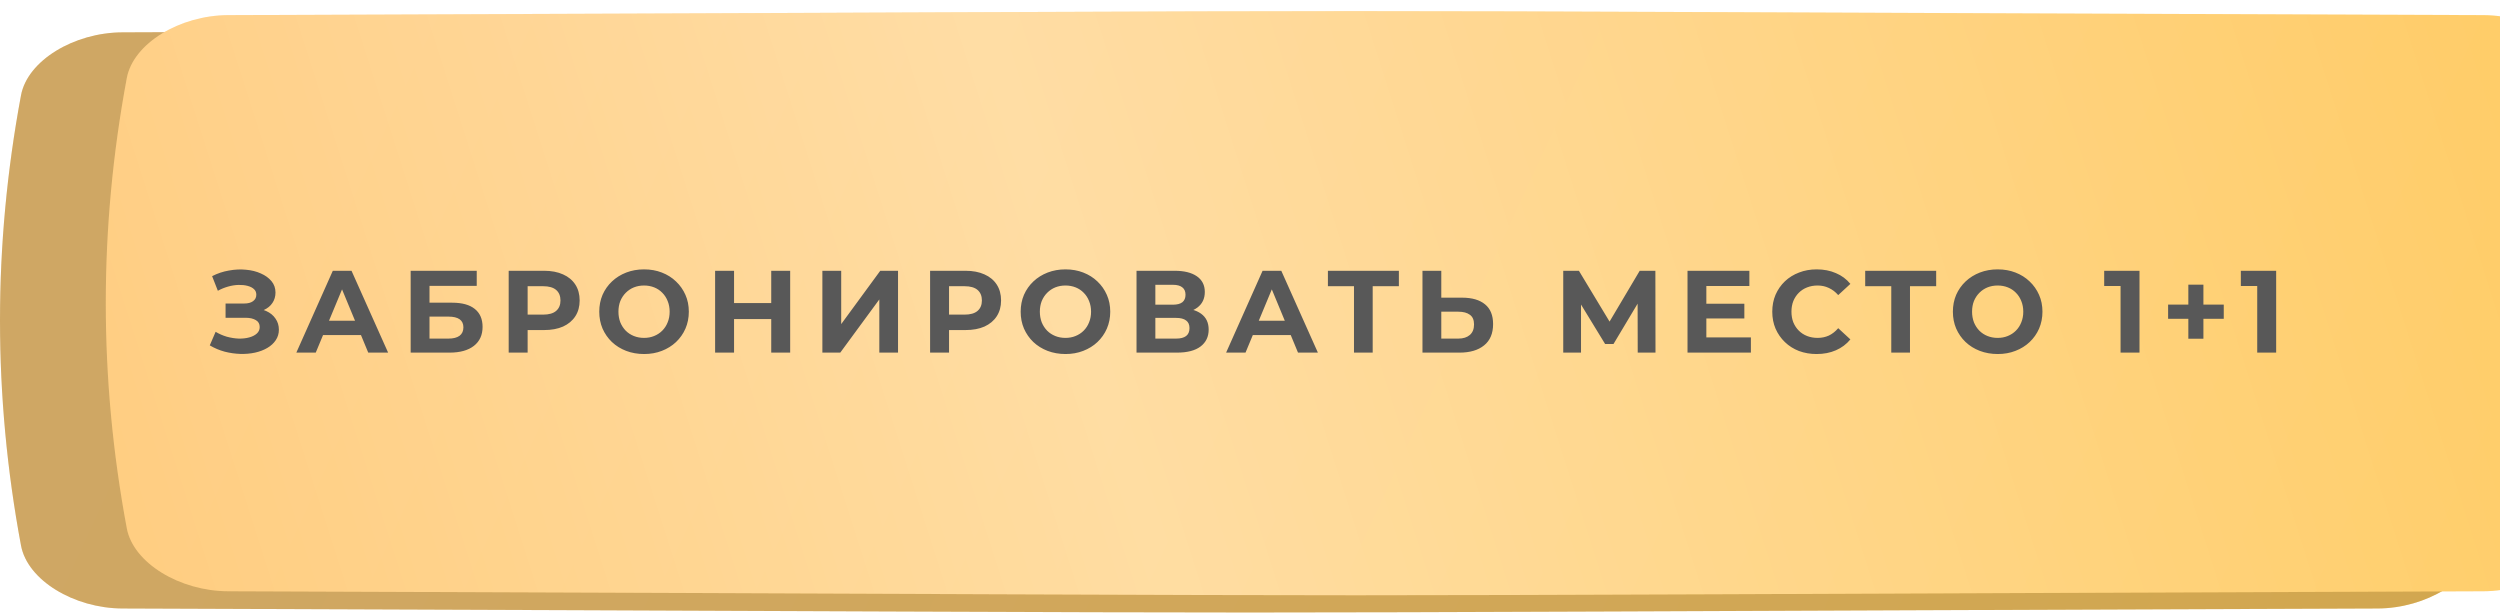
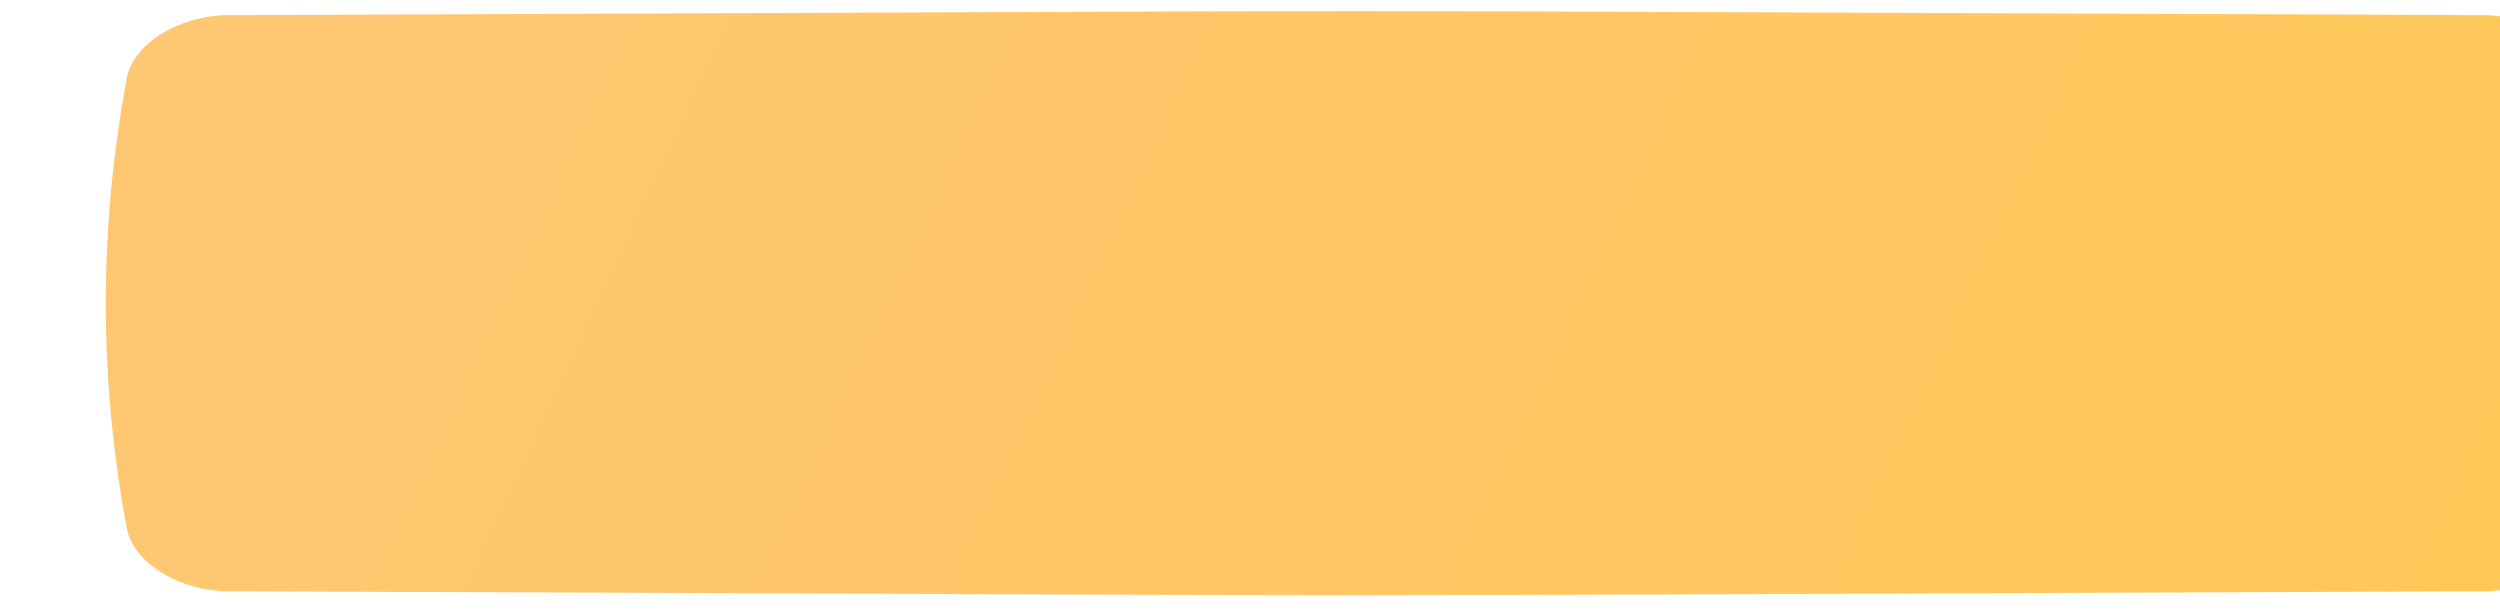
<svg xmlns="http://www.w3.org/2000/svg" width="863" height="212" viewBox="0 0 863 212" fill="none">
-   <path d="M820.759 11.167C314.28 9.329 548.719 9.329 42.24 11.167C25.488 11.229 9.495 20.95 7.257 32.873C-2.419 84.695 -2.419 136.518 7.257 188.342C9.495 200.266 25.488 209.986 42.24 210.048C548.719 211.885 314.28 211.885 820.759 210.048C837.511 209.985 853.504 200.266 855.74 188.342C865.42 136.518 865.42 84.695 855.74 32.873C853.504 20.95 837.511 11.229 820.759 11.167Z" fill="url(#paint0_linear_66_412)" />
-   <path d="M820.759 11.167C314.28 9.329 548.719 9.329 42.24 11.167C25.488 11.229 9.495 20.95 7.257 32.873C-2.419 84.695 -2.419 136.518 7.257 188.342C9.495 200.266 25.488 209.986 42.24 210.048C548.719 211.885 314.28 211.885 820.759 210.048C837.511 209.985 853.504 200.266 855.74 188.342C865.42 136.518 865.42 84.695 855.74 32.873C853.504 20.95 837.511 11.229 820.759 11.167Z" fill="#835D13" fill-opacity="0.36" />
  <g filter="url(#filter0_ii_66_412)">
    <path d="M820.759 1.378C314.28 -0.459 548.719 -0.459 42.24 1.378C25.488 1.44 9.495 11.161 7.257 23.084C-2.419 74.907 -2.419 126.729 7.257 178.554C9.495 190.477 25.488 200.197 42.24 200.259C548.719 202.096 314.28 202.096 820.759 200.259C837.511 200.197 853.504 190.477 855.74 178.554C865.42 126.729 865.42 74.907 855.74 23.084C853.504 11.161 837.511 1.44 820.759 1.378Z" fill="url(#paint1_linear_66_412)" />
-     <path d="M820.759 1.378C314.28 -0.459 548.719 -0.459 42.24 1.378C25.488 1.44 9.495 11.161 7.257 23.084C-2.419 74.907 -2.419 126.729 7.257 178.554C9.495 190.477 25.488 200.197 42.24 200.259C548.719 202.096 314.28 202.096 820.759 200.259C837.511 200.197 853.504 190.477 855.74 178.554C865.42 126.729 865.42 74.907 855.74 23.084C853.504 11.161 837.511 1.44 820.759 1.378Z" fill="url(#paint2_linear_66_412)" fill-opacity="0.39" />
  </g>
-   <path d="M72.415 119.224L74.433 114.541C75.644 115.268 76.936 115.833 78.308 116.237C79.708 116.613 81.067 116.829 82.385 116.882C83.731 116.909 84.941 116.775 86.018 116.479C87.121 116.183 87.996 115.739 88.641 115.147C89.314 114.555 89.65 113.801 89.65 112.887C89.65 111.81 89.206 111.016 88.318 110.505C87.43 109.967 86.246 109.698 84.766 109.698H77.864V104.774H84.282C85.601 104.774 86.623 104.504 87.35 103.966C88.103 103.428 88.48 102.688 88.48 101.746C88.48 100.939 88.211 100.293 87.673 99.809C87.134 99.298 86.394 98.921 85.453 98.679C84.538 98.437 83.502 98.329 82.345 98.356C81.188 98.383 79.99 98.571 78.752 98.921C77.515 99.271 76.331 99.755 75.2 100.374L73.223 95.329C75.052 94.387 76.976 93.741 78.995 93.391C81.04 93.014 83.004 92.92 84.888 93.109C86.798 93.27 88.52 93.701 90.054 94.4C91.588 95.073 92.812 95.961 93.727 97.064C94.642 98.168 95.099 99.473 95.099 100.979C95.099 102.325 94.75 103.522 94.05 104.572C93.35 105.621 92.368 106.428 91.103 106.994C89.866 107.559 88.439 107.841 86.825 107.841L86.987 106.388C88.87 106.388 90.498 106.711 91.87 107.357C93.27 107.976 94.346 108.85 95.099 109.98C95.88 111.084 96.27 112.362 96.27 113.815C96.27 115.16 95.907 116.371 95.18 117.448C94.481 118.497 93.512 119.385 92.274 120.112C91.036 120.838 89.624 121.376 88.036 121.726C86.448 122.076 84.753 122.224 82.95 122.17C81.174 122.116 79.385 121.861 77.582 121.403C75.779 120.919 74.057 120.192 72.415 119.224ZM102.294 121.726L114.887 93.472H121.345L133.979 121.726H127.117L116.784 96.782H119.368L108.994 121.726H102.294ZM108.591 115.672L110.326 110.707H124.857L126.633 115.672H108.591ZM141.762 121.726V93.472H164.567V98.679H148.261V104.491H156.091C159.509 104.491 162.105 105.204 163.881 106.63C165.684 108.056 166.585 110.128 166.585 112.846C166.585 115.645 165.59 117.824 163.599 119.385C161.607 120.946 158.795 121.726 155.163 121.726H141.762ZM148.261 116.882H154.799C156.468 116.882 157.746 116.56 158.634 115.914C159.522 115.241 159.966 114.272 159.966 113.008C159.966 110.532 158.244 109.294 154.799 109.294H148.261V116.882ZM175.598 121.726V93.472H187.828C190.357 93.472 192.537 93.889 194.367 94.723C196.196 95.53 197.609 96.701 198.605 98.235C199.6 99.769 200.098 101.598 200.098 103.724C200.098 105.823 199.6 107.639 198.605 109.173C197.609 110.707 196.196 111.891 194.367 112.725C192.537 113.532 190.357 113.936 187.828 113.936H179.23L182.137 110.989V121.726H175.598ZM182.137 111.716L179.23 108.608H187.465C189.483 108.608 190.99 108.178 191.985 107.316C192.981 106.455 193.479 105.258 193.479 103.724C193.479 102.163 192.981 100.953 191.985 100.091C190.99 99.23 189.483 98.8 187.465 98.8H179.23L182.137 95.692V111.716ZM222.364 122.21C220.13 122.21 218.058 121.847 216.148 121.121C214.264 120.394 212.623 119.372 211.224 118.053C209.851 116.734 208.775 115.187 207.994 113.411C207.241 111.635 206.864 109.698 206.864 107.599C206.864 105.5 207.241 103.563 207.994 101.787C208.775 100.011 209.865 98.463 211.264 97.145C212.663 95.826 214.305 94.804 216.188 94.077C218.072 93.351 220.117 92.988 222.323 92.988C224.557 92.988 226.602 93.351 228.459 94.077C230.342 94.804 231.97 95.826 233.342 97.145C234.742 98.463 235.832 100.011 236.612 101.787C237.392 103.536 237.782 105.473 237.782 107.599C237.782 109.698 237.392 111.649 236.612 113.452C235.832 115.228 234.742 116.775 233.342 118.093C231.97 119.385 230.342 120.394 228.459 121.121C226.602 121.847 224.57 122.21 222.364 122.21ZM222.323 116.64C223.588 116.64 224.745 116.425 225.795 115.994C226.871 115.564 227.813 114.945 228.62 114.138C229.427 113.331 230.046 112.375 230.477 111.272C230.934 110.169 231.163 108.944 231.163 107.599C231.163 106.254 230.934 105.029 230.477 103.926C230.046 102.823 229.427 101.867 228.62 101.06C227.84 100.253 226.911 99.634 225.835 99.204C224.759 98.773 223.588 98.558 222.323 98.558C221.059 98.558 219.888 98.773 218.812 99.204C217.762 99.634 216.834 100.253 216.027 101.06C215.219 101.867 214.587 102.823 214.13 103.926C213.699 105.029 213.484 106.254 213.484 107.599C213.484 108.918 213.699 110.142 214.13 111.272C214.587 112.375 215.206 113.331 215.986 114.138C216.794 114.945 217.735 115.564 218.812 115.994C219.888 116.425 221.059 116.64 222.323 116.64ZM266.23 93.472H272.769V121.726H266.23V93.472ZM253.395 121.726H246.856V93.472H253.395V121.726ZM266.714 110.142H252.91V104.612H266.714V110.142ZM283.884 121.726V93.472H290.383V111.877L303.864 93.472H309.999V121.726H303.541V103.361L290.06 121.726H283.884ZM321.07 121.726V93.472H333.3C335.83 93.472 338.009 93.889 339.839 94.723C341.669 95.53 343.082 96.701 344.077 98.235C345.073 99.769 345.571 101.598 345.571 103.724C345.571 105.823 345.073 107.639 344.077 109.173C343.082 110.707 341.669 111.891 339.839 112.725C338.009 113.532 335.83 113.936 333.3 113.936H324.703L327.609 110.989V121.726H321.07ZM327.609 111.716L324.703 108.608H332.937C334.955 108.608 336.462 108.178 337.458 107.316C338.453 106.455 338.951 105.258 338.951 103.724C338.951 102.163 338.453 100.953 337.458 100.091C336.462 99.23 334.955 98.8 332.937 98.8H324.703L327.609 95.692V111.716ZM367.836 122.21C365.603 122.21 363.531 121.847 361.62 121.121C359.737 120.394 358.095 119.372 356.696 118.053C355.324 116.734 354.247 115.187 353.467 113.411C352.713 111.635 352.337 109.698 352.337 107.599C352.337 105.5 352.713 103.563 353.467 101.787C354.247 100.011 355.337 98.463 356.736 97.145C358.136 95.826 359.777 94.804 361.661 94.077C363.544 93.351 365.589 92.988 367.796 92.988C370.029 92.988 372.074 93.351 373.931 94.077C375.815 94.804 377.443 95.826 378.815 97.145C380.214 98.463 381.304 100.011 382.084 101.787C382.865 103.536 383.255 105.473 383.255 107.599C383.255 109.698 382.865 111.649 382.084 113.452C381.304 115.228 380.214 116.775 378.815 118.093C377.443 119.385 375.815 120.394 373.931 121.121C372.074 121.847 370.043 122.21 367.836 122.21ZM367.796 116.64C369.061 116.64 370.218 116.425 371.267 115.994C372.343 115.564 373.285 114.945 374.092 114.138C374.9 113.331 375.519 112.375 375.949 111.272C376.407 110.169 376.635 108.944 376.635 107.599C376.635 106.254 376.407 105.029 375.949 103.926C375.519 102.823 374.9 101.867 374.092 101.06C373.312 100.253 372.384 99.634 371.307 99.204C370.231 98.773 369.061 98.558 367.796 98.558C366.531 98.558 365.361 98.773 364.284 99.204C363.235 99.634 362.306 100.253 361.499 101.06C360.692 101.867 360.06 102.823 359.602 103.926C359.172 105.029 358.956 106.254 358.956 107.599C358.956 108.918 359.172 110.142 359.602 111.272C360.06 112.375 360.678 113.331 361.459 114.138C362.266 114.945 363.208 115.564 364.284 115.994C365.361 116.425 366.531 116.64 367.796 116.64ZM392.328 121.726V93.472H405.487C408.77 93.472 411.326 94.104 413.156 95.369C414.985 96.634 415.9 98.437 415.9 100.778C415.9 103.092 415.039 104.895 413.317 106.186C411.595 107.451 409.308 108.083 406.455 108.083L407.222 106.388C410.398 106.388 412.86 107.02 414.609 108.285C416.358 109.55 417.232 111.38 417.232 113.775C417.232 116.25 416.291 118.201 414.407 119.627C412.55 121.026 409.832 121.726 406.254 121.726H392.328ZM398.827 116.882H406.011C407.518 116.882 408.662 116.586 409.442 115.994C410.223 115.403 410.613 114.488 410.613 113.25C410.613 112.066 410.223 111.191 409.442 110.626C408.662 110.034 407.518 109.738 406.011 109.738H398.827V116.882ZM398.827 105.177H404.922C406.348 105.177 407.424 104.895 408.151 104.33C408.877 103.738 409.24 102.877 409.24 101.746C409.24 100.616 408.877 99.769 408.151 99.204C407.424 98.612 406.348 98.316 404.922 98.316H398.827V105.177ZM423.251 121.726L435.844 93.472H442.302L454.936 121.726H448.074L437.741 96.782H440.325L429.951 121.726H423.251ZM429.548 115.672L431.283 110.707H445.814L447.59 115.672H429.548ZM467.395 121.726V97.306L468.888 98.8H458.394V93.472H482.894V98.8H472.4L473.853 97.306V121.726H467.395ZM504.719 102.755C508.137 102.755 510.774 103.522 512.631 105.056C514.487 106.563 515.416 108.837 515.416 111.877C515.416 115.107 514.38 117.555 512.308 119.224C510.263 120.892 507.424 121.726 503.791 121.726H491.036V93.472H497.535V102.755H504.719ZM503.428 116.882C505.096 116.882 506.415 116.465 507.383 115.631C508.352 114.797 508.837 113.586 508.837 111.999C508.837 110.438 508.352 109.321 507.383 108.648C506.442 107.949 505.123 107.599 503.428 107.599H497.535V116.882H503.428ZM539.63 121.726V93.472H545.038L557.067 113.411H554.201L566.027 93.472H571.436L571.476 121.726H565.341L565.301 102.877H566.471L556.986 118.739H554.08L544.393 102.877H545.765V121.726H539.63ZM588.545 104.854H602.148V109.94H588.545V104.854ZM589.03 116.479H604.408V121.726H582.531V93.472H603.883V98.719H589.03V116.479ZM627.086 122.21C624.906 122.21 622.875 121.861 620.991 121.161C619.134 120.434 617.52 119.412 616.148 118.093C614.775 116.775 613.699 115.228 612.919 113.452C612.165 111.676 611.788 109.725 611.788 107.599C611.788 105.473 612.165 103.522 612.919 101.746C613.699 99.97 614.775 98.423 616.148 97.105C617.547 95.786 619.175 94.777 621.032 94.077C622.888 93.351 624.92 92.988 627.126 92.988C629.575 92.988 631.782 93.418 633.746 94.279C635.737 95.113 637.405 96.351 638.751 97.993L634.553 101.867C633.584 100.764 632.508 99.944 631.324 99.405C630.14 98.84 628.848 98.558 627.449 98.558C626.131 98.558 624.92 98.773 623.817 99.204C622.713 99.634 621.758 100.253 620.951 101.06C620.144 101.867 619.511 102.823 619.054 103.926C618.623 105.029 618.408 106.254 618.408 107.599C618.408 108.944 618.623 110.169 619.054 111.272C619.511 112.375 620.144 113.331 620.951 114.138C621.758 114.945 622.713 115.564 623.817 115.994C624.92 116.425 626.131 116.64 627.449 116.64C628.848 116.64 630.14 116.371 631.324 115.833C632.508 115.268 633.584 114.42 634.553 113.29L638.751 117.165C637.405 118.806 635.737 120.058 633.746 120.919C631.782 121.78 629.562 122.21 627.086 122.21ZM652.868 121.726V97.306L654.361 98.8H643.867V93.472H668.367V98.8H657.873L659.326 97.306V121.726H652.868ZM689.637 122.21C687.403 122.21 685.331 121.847 683.421 121.121C681.537 120.394 679.896 119.372 678.497 118.053C677.124 116.734 676.048 115.187 675.267 113.411C674.514 111.635 674.137 109.698 674.137 107.599C674.137 105.5 674.514 103.563 675.267 101.787C676.048 100.011 677.138 98.463 678.537 97.145C679.936 95.826 681.578 94.804 683.461 94.077C685.345 93.351 687.39 92.988 689.596 92.988C691.83 92.988 693.875 93.351 695.732 94.077C697.615 94.804 699.243 95.826 700.615 97.145C702.015 98.463 703.105 100.011 703.885 101.787C704.665 103.536 705.055 105.473 705.055 107.599C705.055 109.698 704.665 111.649 703.885 113.452C703.105 115.228 702.015 116.775 700.615 118.093C699.243 119.385 697.615 120.394 695.732 121.121C693.875 121.847 691.843 122.21 689.637 122.21ZM689.596 116.64C690.861 116.64 692.018 116.425 693.068 115.994C694.144 115.564 695.086 114.945 695.893 114.138C696.7 113.331 697.319 112.375 697.75 111.272C698.207 110.169 698.436 108.944 698.436 107.599C698.436 106.254 698.207 105.029 697.75 103.926C697.319 102.823 696.7 101.867 695.893 101.06C695.113 100.253 694.184 99.634 693.108 99.204C692.032 98.773 690.861 98.558 689.596 98.558C688.332 98.558 687.161 98.773 686.085 99.204C685.035 99.634 684.107 100.253 683.3 101.06C682.492 101.867 681.86 102.823 681.403 103.926C680.972 105.029 680.757 106.254 680.757 107.599C680.757 108.918 680.972 110.142 681.403 111.272C681.86 112.375 682.479 113.331 683.259 114.138C684.067 114.945 685.008 115.564 686.085 115.994C687.161 116.425 688.332 116.64 689.596 116.64ZM732.018 121.726V95.894L734.843 98.719H726.367V93.472H738.557V121.726H732.018ZM755.412 116.923V98.275H760.619V116.923H755.412ZM748.43 110.061V105.137H767.642V110.061H748.43ZM779.192 121.726V95.894L782.018 98.719H773.541V93.472H785.731V121.726H779.192Z" fill="#585858" />
  <defs>
    <filter id="filter0_ii_66_412" x="0" y="0" width="899.519" height="205.481" filterUnits="userSpaceOnUse" color-interpolation-filters="sRGB">
      <feFlood flood-opacity="0" result="BackgroundImageFix" />
      <feBlend mode="normal" in="SourceGraphic" in2="BackgroundImageFix" result="shape" />
      <feColorMatrix in="SourceAlpha" type="matrix" values="0 0 0 0 0 0 0 0 0 0 0 0 0 0 0 0 0 0 127 0" result="hardAlpha" />
      <feOffset dx="36.519" />
      <feGaussianBlur stdDeviation="24.026" />
      <feComposite in2="hardAlpha" operator="arithmetic" k2="-1" k3="1" />
      <feColorMatrix type="matrix" values="0 0 0 0 1 0 0 0 0 1 0 0 0 0 1 0 0 0 0.11 0" />
      <feBlend mode="normal" in2="shape" result="effect1_innerShadow_66_412" />
      <feColorMatrix in="SourceAlpha" type="matrix" values="0 0 0 0 0 0 0 0 0 0 0 0 0 0 0 0 0 0 127 0" result="hardAlpha" />
      <feOffset dy="3.844" />
      <feGaussianBlur stdDeviation="14.415" />
      <feComposite in2="hardAlpha" operator="arithmetic" k2="-1" k3="1" />
      <feColorMatrix type="matrix" values="0 0 0 0 1 0 0 0 0 1 0 0 0 0 1 0 0 0 0.41 0" />
      <feBlend mode="normal" in2="effect1_innerShadow_66_412" result="effect2_innerShadow_66_412" />
    </filter>
    <linearGradient id="paint0_linear_66_412" x1="137.777" y1="-74.421" x2="829.264" y2="246.411" gradientUnits="userSpaceOnUse">
      <stop stop-color="#FBD293" />
      <stop offset="1" stop-color="#FFD172" />
    </linearGradient>
    <linearGradient id="paint1_linear_66_412" x1="137.777" y1="-84.21" x2="829.264" y2="236.622" gradientUnits="userSpaceOnUse">
      <stop stop-color="#FFC771" />
      <stop offset="1" stop-color="#FFC858" />
    </linearGradient>
    <linearGradient id="paint2_linear_66_412" x1="-146.326" y1="167.456" x2="907.24" y2="-169.276" gradientUnits="userSpaceOnUse">
      <stop stop-color="white" stop-opacity="0" />
      <stop offset="0.432" stop-color="white" />
      <stop offset="1" stop-color="white" stop-opacity="0" />
    </linearGradient>
  </defs>
</svg>